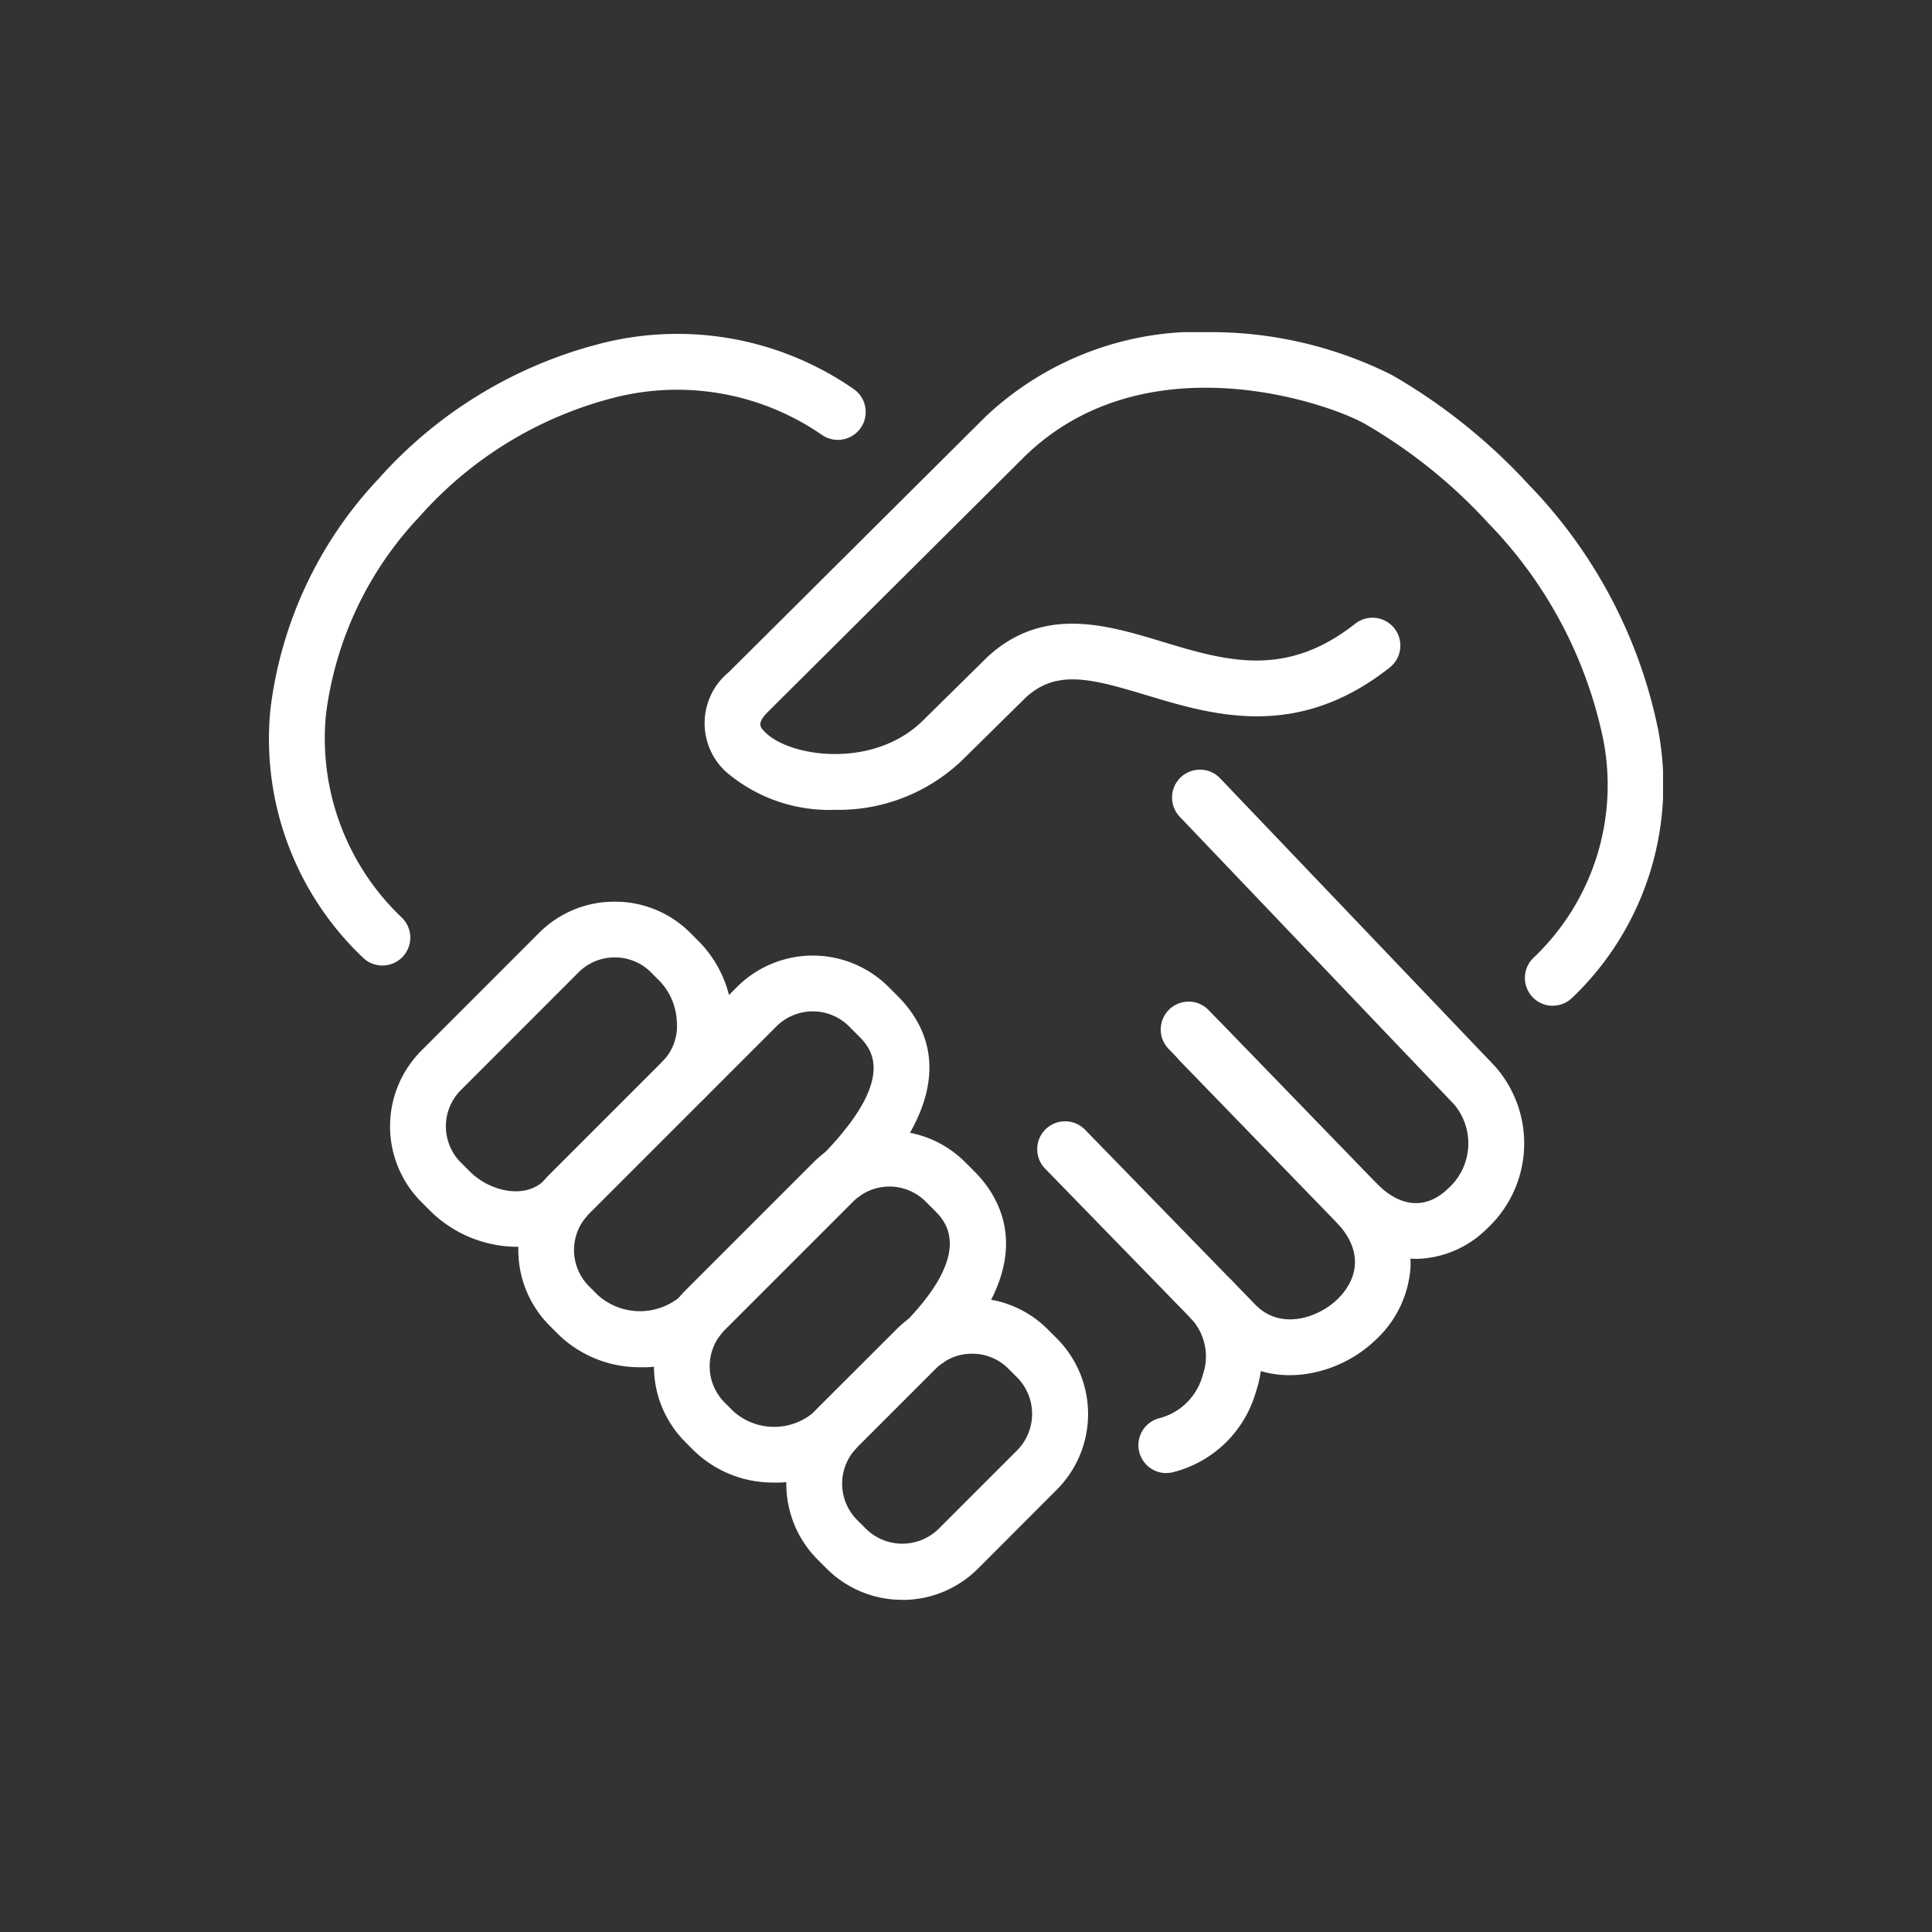
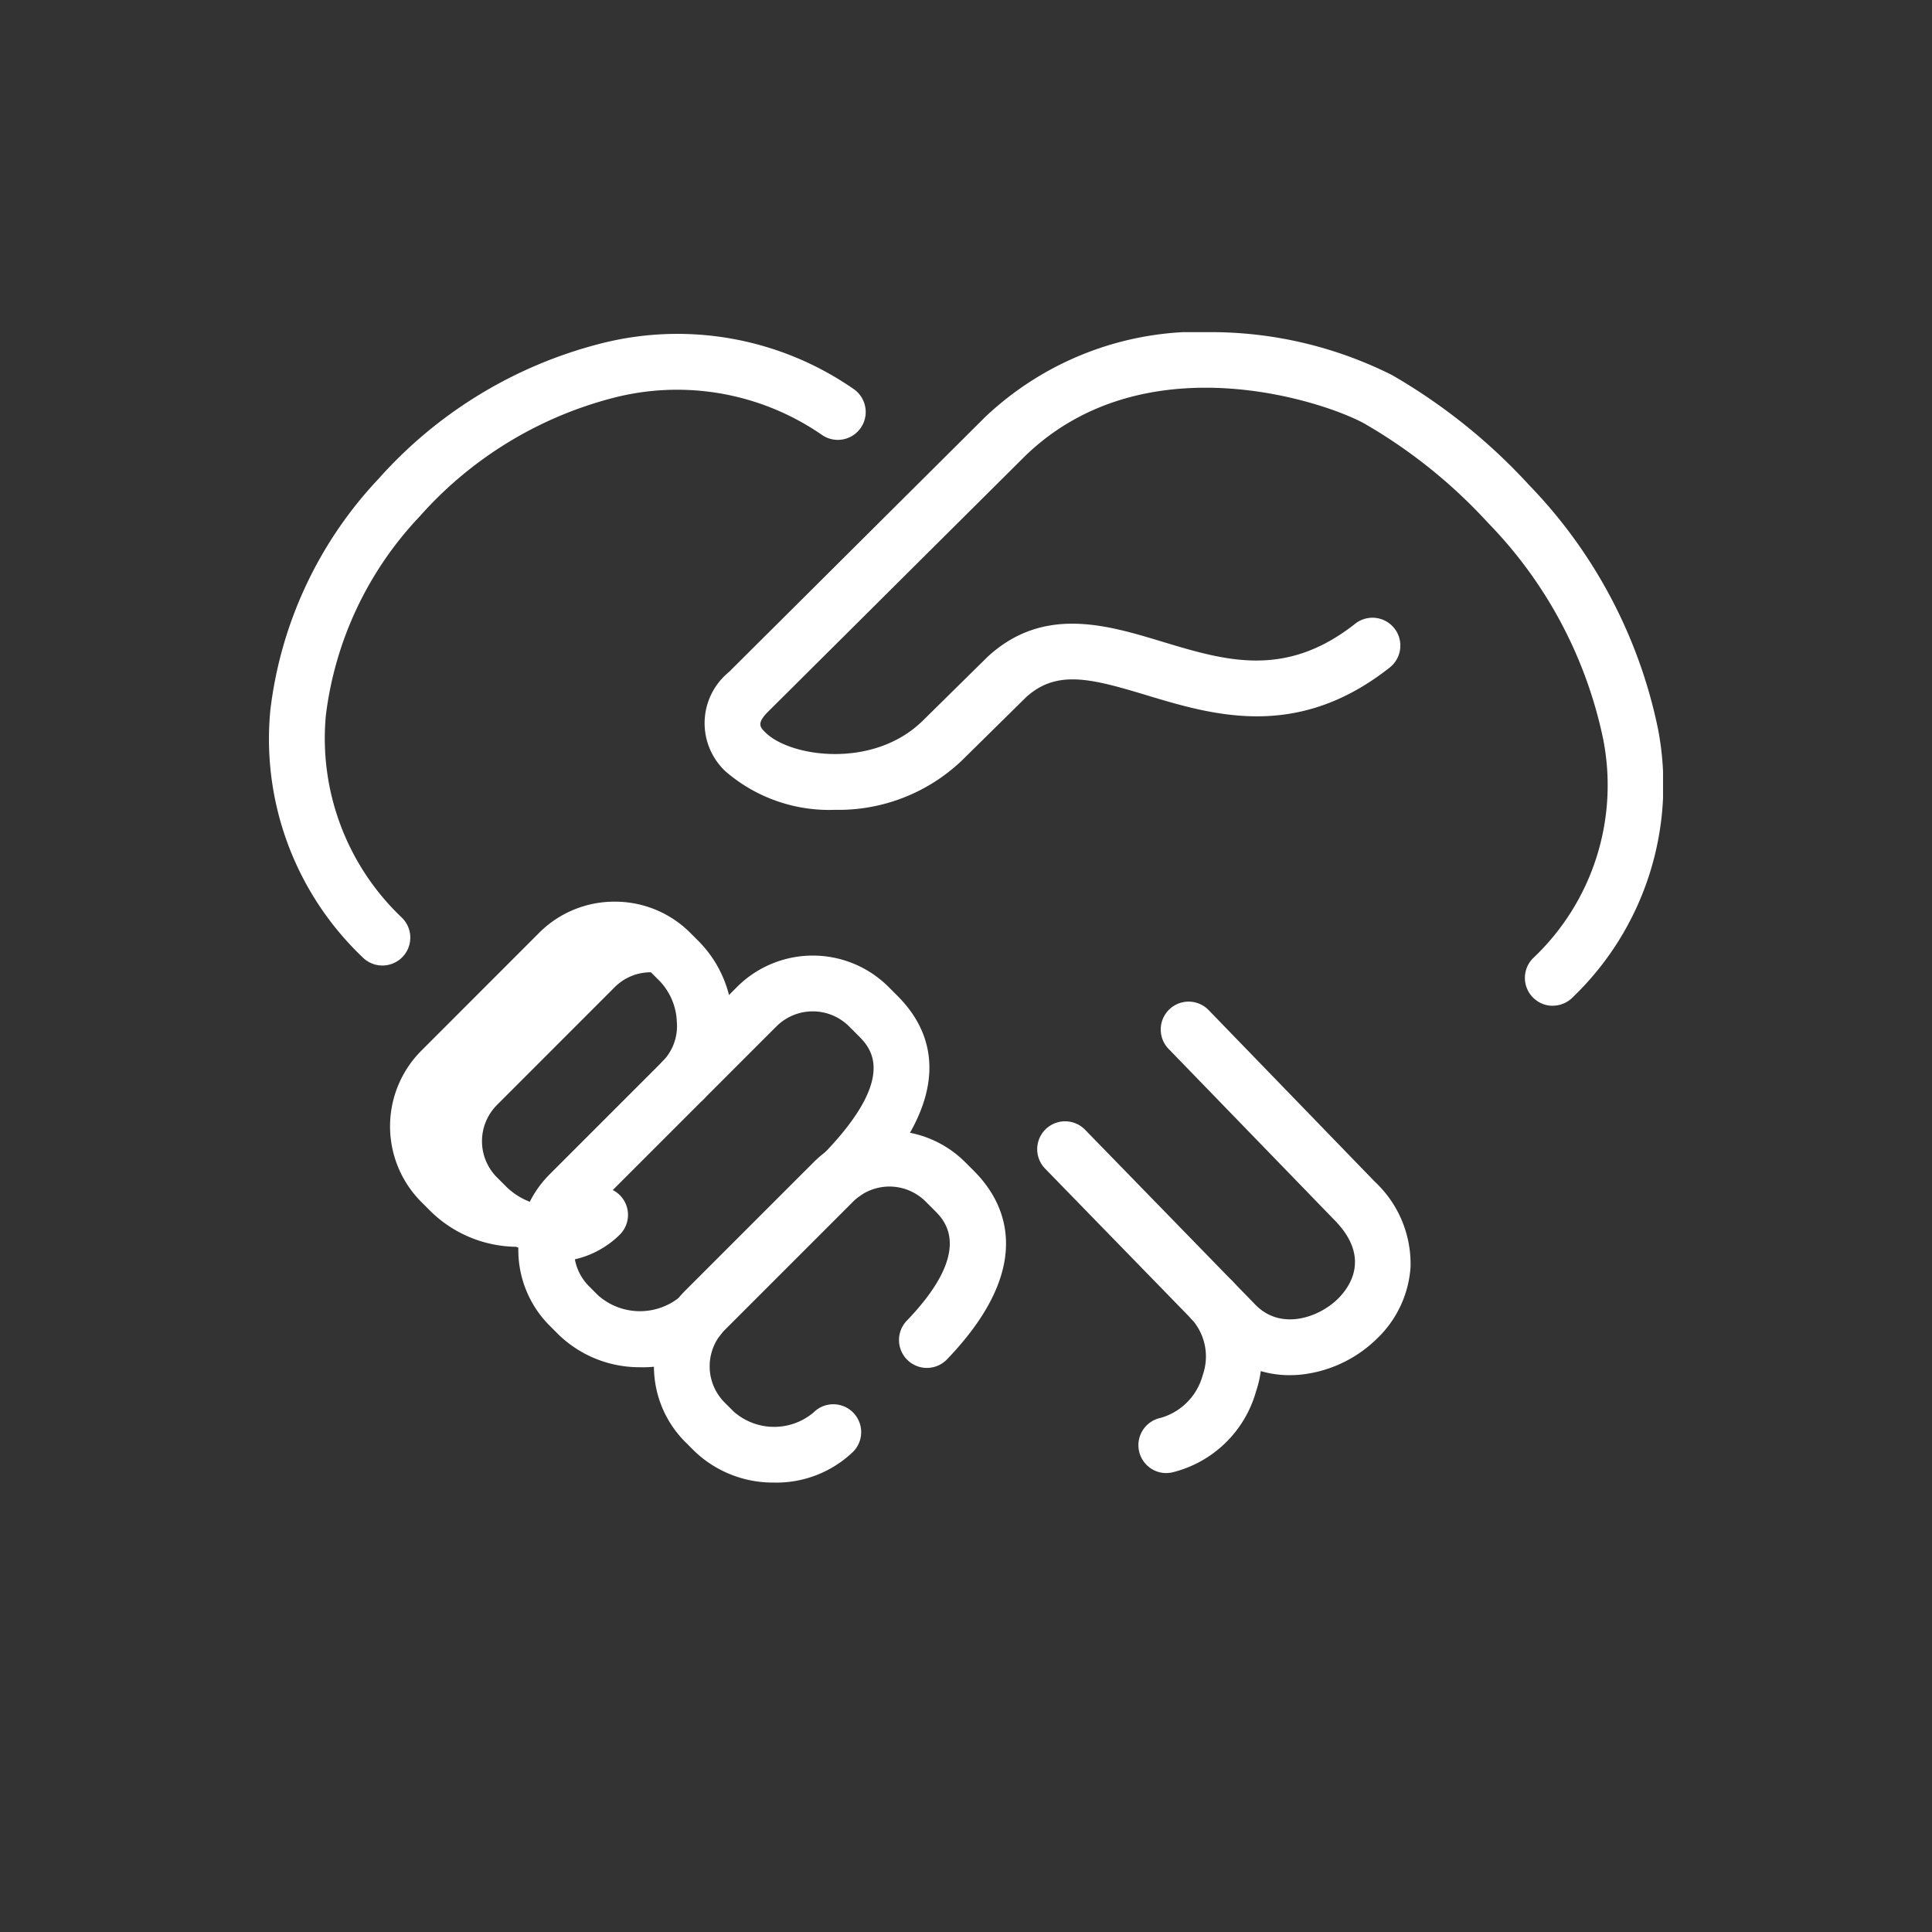
<svg xmlns="http://www.w3.org/2000/svg" width="98" height="98" viewBox="0 0 98 98">
  <rect x="0" y="0" width="98" height="98" fill="#333333" stroke="none" />
  <defs>
    <clipPath id="clip-path">
      <rect id="Rectangle_127" data-name="Rectangle 127" width="70.714" height="64.302" fill="none" />
    </clipPath>
  </defs>
  <g id="ic-integrity" transform="translate(-153 -3912)">
    <rect id="Group_244-area" data-name="Group 244-area" width="98" height="98" transform="translate(153 3912)" fill="none" />
    <g id="Group_245" data-name="Group 245" transform="translate(166.643 3928.849)">
      <g id="Group_244" data-name="Group 244" clip-path="url(#clip-path)">
        <path id="Path_386" data-name="Path 386" d="M152.378,34.169a1.414,1.414,0,0,1-1-2.415,12.064,12.064,0,0,0,3.548-11.147A22.19,22.19,0,0,0,149.1,9.68a26.375,26.375,0,0,0-6.26-5.033c-1.957-1.1-11.179-4.254-17.253,1.659L112.572,19.254c-.592.589-.4.788-.146,1.039,1.252,1.264,5.491,1.883,8-.591l3.281-3.233.043-.04c2.807-2.546,5.994-1.583,8.805-.733,3.216.972,6.253,1.89,9.8-.907a1.414,1.414,0,1,1,1.752,2.221c-4.7,3.711-8.953,2.427-12.368,1.395-2.839-.858-4.526-1.278-6.066.1l-3.258,3.211a9.068,9.068,0,0,1-6.438,2.514h-.035a8.037,8.037,0,0,1-5.524-1.948,3.346,3.346,0,0,1,.161-5.035L123.6,4.29A15.811,15.811,0,0,1,135.3,0a20.482,20.482,0,0,1,8.921,2.175,29.242,29.242,0,0,1,6.948,5.573,25.034,25.034,0,0,1,6.544,12.369,14.939,14.939,0,0,1-4.337,13.634,1.411,1.411,0,0,1-1,.413" transform="translate(-87.256 0)" fill="#fff" />
        <path id="Path_387" data-name="Path 387" d="M5.755,32.535a1.41,1.41,0,0,1-1-.413A15.285,15.285,0,0,1,.069,19.59,20.649,20.649,0,0,1,5.55,7.856,22.541,22.541,0,0,1,16.74,1.008,15.68,15.68,0,0,1,29.659,3.293a1.414,1.414,0,1,1-1.607,2.328A12.923,12.923,0,0,0,17.4,3.758a19.69,19.69,0,0,0-9.758,6A17.815,17.815,0,0,0,2.886,19.851,12.539,12.539,0,0,0,6.754,30.119a1.414,1.414,0,0,1-1,2.415" transform="translate(0 -0.408)" fill="#fff" />
-         <path id="Path_388" data-name="Path 388" d="M239.093,134.642A5.68,5.68,0,0,1,235,132.708l-7.861-8.105a1.414,1.414,0,0,1,2.031-1.969l7.861,8.105c1.7,1.755,3.039.976,3.685.355a3.073,3.073,0,0,0,.329-4.285l-13.919-14.592a1.414,1.414,0,0,1,2.047-1.952L243.1,124.856a5.9,5.9,0,0,1-.415,8.276,5.211,5.211,0,0,1-3.587,1.51" transform="translate(-180.926 -87.635)" fill="#fff" />
        <path id="Path_389" data-name="Path 389" d="M205.69,187.018a5.209,5.209,0,0,1-3.785-1.6l-8.641-8.877a1.414,1.414,0,1,1,2.027-1.973l8.641,8.877c1.3,1.333,3.217.638,4.164-.282.579-.562,1.725-2.075-.123-3.981l-8.445-8.714a1.414,1.414,0,1,1,2.031-1.969L210,177.215a5.7,5.7,0,0,1,1.8,4.32,5.529,5.529,0,0,1-1.734,3.659,6.488,6.488,0,0,1-3.876,1.8c-.168.015-.335.022-.5.022" transform="translate(-153.894 -134.111)" fill="#fff" />
        <path id="Path_390" data-name="Path 390" d="M219.746,246.254a1.415,1.415,0,0,1-.3-2.8,3.084,3.084,0,0,0,2.139-2.178,2.828,2.828,0,0,0-.546-2.808,1.414,1.414,0,1,1,2.049-1.951,5.6,5.6,0,0,1,1.2,5.591,5.863,5.863,0,0,1-4.247,4.11,1.417,1.417,0,0,1-.3.032" transform="translate(-174.218 -188.381)" fill="#fff" />
-         <path id="Path_391" data-name="Path 391" d="M36.8,160.478a6.307,6.307,0,0,1-4.352-1.812l-.461-.461a5.433,5.433,0,0,1,0-7.674l5.972-5.975a5.386,5.386,0,0,1,3.837-1.584h0a5.389,5.389,0,0,1,3.836,1.584l.461.461a5.979,5.979,0,0,1,1.68,3.93A5.372,5.372,0,0,1,46.294,153a1.414,1.414,0,1,1-2-2,2.549,2.549,0,0,0,.653-1.928,3.165,3.165,0,0,0-.854-2.057l-.461-.461A2.577,2.577,0,0,0,41.8,145.8h0a2.575,2.575,0,0,0-1.836.755l-5.972,5.975a2.6,2.6,0,0,0,0,3.674l.461.461c1,1,2.79,1.422,3.771.441a1.414,1.414,0,1,1,2,2,4.741,4.741,0,0,1-3.419,1.372" transform="translate(-24.258 -114.084)" fill="#fff" />
+         <path id="Path_391" data-name="Path 391" d="M36.8,160.478a6.307,6.307,0,0,1-4.352-1.812l-.461-.461a5.433,5.433,0,0,1,0-7.674l5.972-5.975a5.386,5.386,0,0,1,3.837-1.584h0a5.389,5.389,0,0,1,3.836,1.584l.461.461a5.979,5.979,0,0,1,1.68,3.93A5.372,5.372,0,0,1,46.294,153a1.414,1.414,0,1,1-2-2,2.549,2.549,0,0,0,.653-1.928,3.165,3.165,0,0,0-.854-2.057l-.461-.461h0a2.575,2.575,0,0,0-1.836.755l-5.972,5.975a2.6,2.6,0,0,0,0,3.674l.461.461c1,1,2.79,1.422,3.771.441a1.414,1.414,0,1,1,2,2,4.741,4.741,0,0,1-3.419,1.372" transform="translate(-24.258 -114.084)" fill="#fff" />
        <path id="Path_392" data-name="Path 392" d="M68.81,177.381a5.9,5.9,0,0,1-4.166-1.649l-.461-.461a5.432,5.432,0,0,1,0-7.673l9.514-9.513a5.438,5.438,0,0,1,7.674,0l.461.461c1.836,1.836,3.032,5.055-1.7,9.964a1.414,1.414,0,0,1-2.037-1.963c3.795-3.94,2.35-5.384,1.734-6l-.461-.461a2.609,2.609,0,0,0-3.673,0L66.182,169.6a2.6,2.6,0,0,0,0,3.673l.461.461a3.2,3.2,0,0,0,4.106.116,1.414,1.414,0,0,1,2,2,5.555,5.555,0,0,1-3.94,1.534" transform="translate(-49.948 -124.878)" fill="#fff" />
        <path id="Path_393" data-name="Path 393" d="M102.759,218.328a5.753,5.753,0,0,1-4.067-1.6l-.461-.461a5.432,5.432,0,0,1,0-7.673l6.522-6.522a5.432,5.432,0,0,1,7.674,0l.461.461c1.484,1.484,3.278,4.7-1.377,9.545a1.414,1.414,0,0,1-2.041-1.959c3.43-3.572,1.915-5.087,1.417-5.585l-.461-.461a2.6,2.6,0,0,0-3.673,0l-6.522,6.522a2.6,2.6,0,0,0,0,3.673l.461.461a3.1,3.1,0,0,0,4.051.042,1.414,1.414,0,0,1,2,2,5.626,5.626,0,0,1-3.985,1.559" transform="translate(-77.117 -159.975)" fill="#fff" />
-         <path id="Path_394" data-name="Path 394" d="M135.757,257.784a5.408,5.408,0,0,1-3.836-1.587l-.461-.461a5.442,5.442,0,0,1,0-7.674l4.005-4a5.387,5.387,0,0,1,3.836-1.584h0a5.387,5.387,0,0,1,3.836,1.584l.461.461a5.432,5.432,0,0,1,0,7.673l-4,4.005a5.409,5.409,0,0,1-3.837,1.587M139.3,245.3a2.577,2.577,0,0,0-1.836.755l-4,4a2.613,2.613,0,0,0,0,3.673l.461.461a2.632,2.632,0,0,0,3.673,0l4-4a2.632,2.632,0,0,0,0-3.673l-.461-.461h0a2.577,2.577,0,0,0-1.836-.755Z" transform="translate(-103.635 -193.482)" fill="#fff" />
      </g>
    </g>
  </g>
</svg>